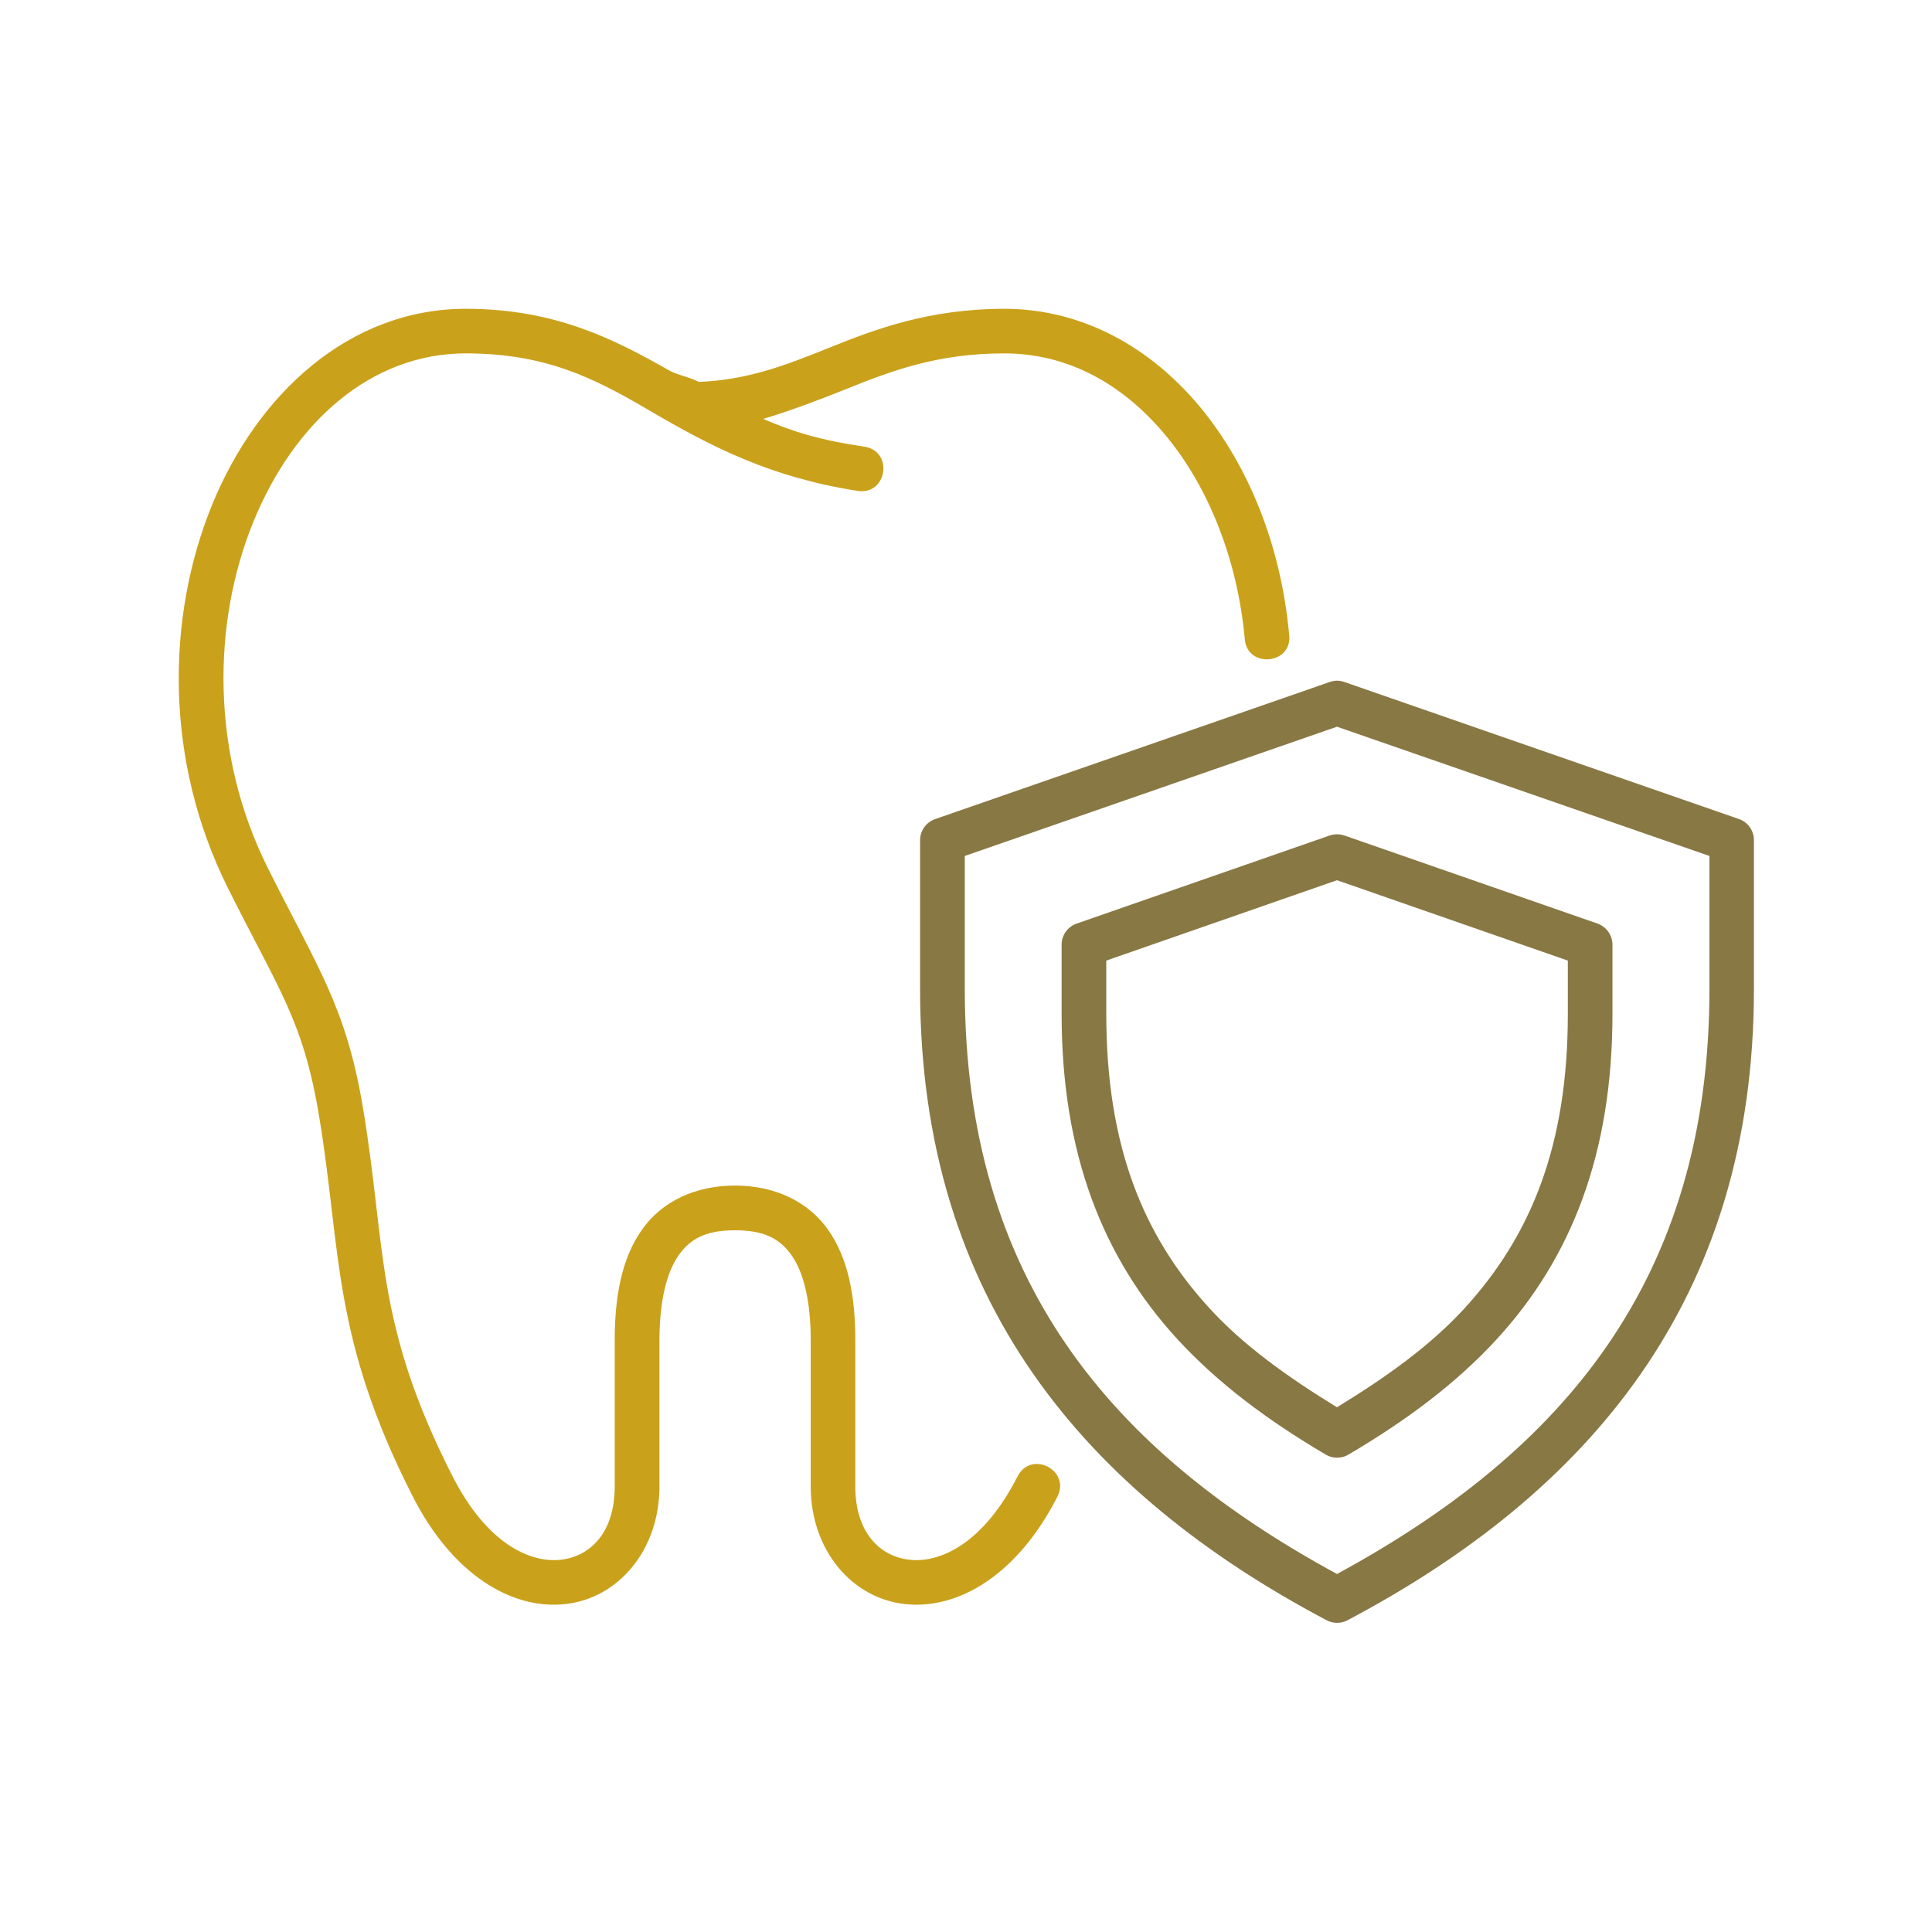
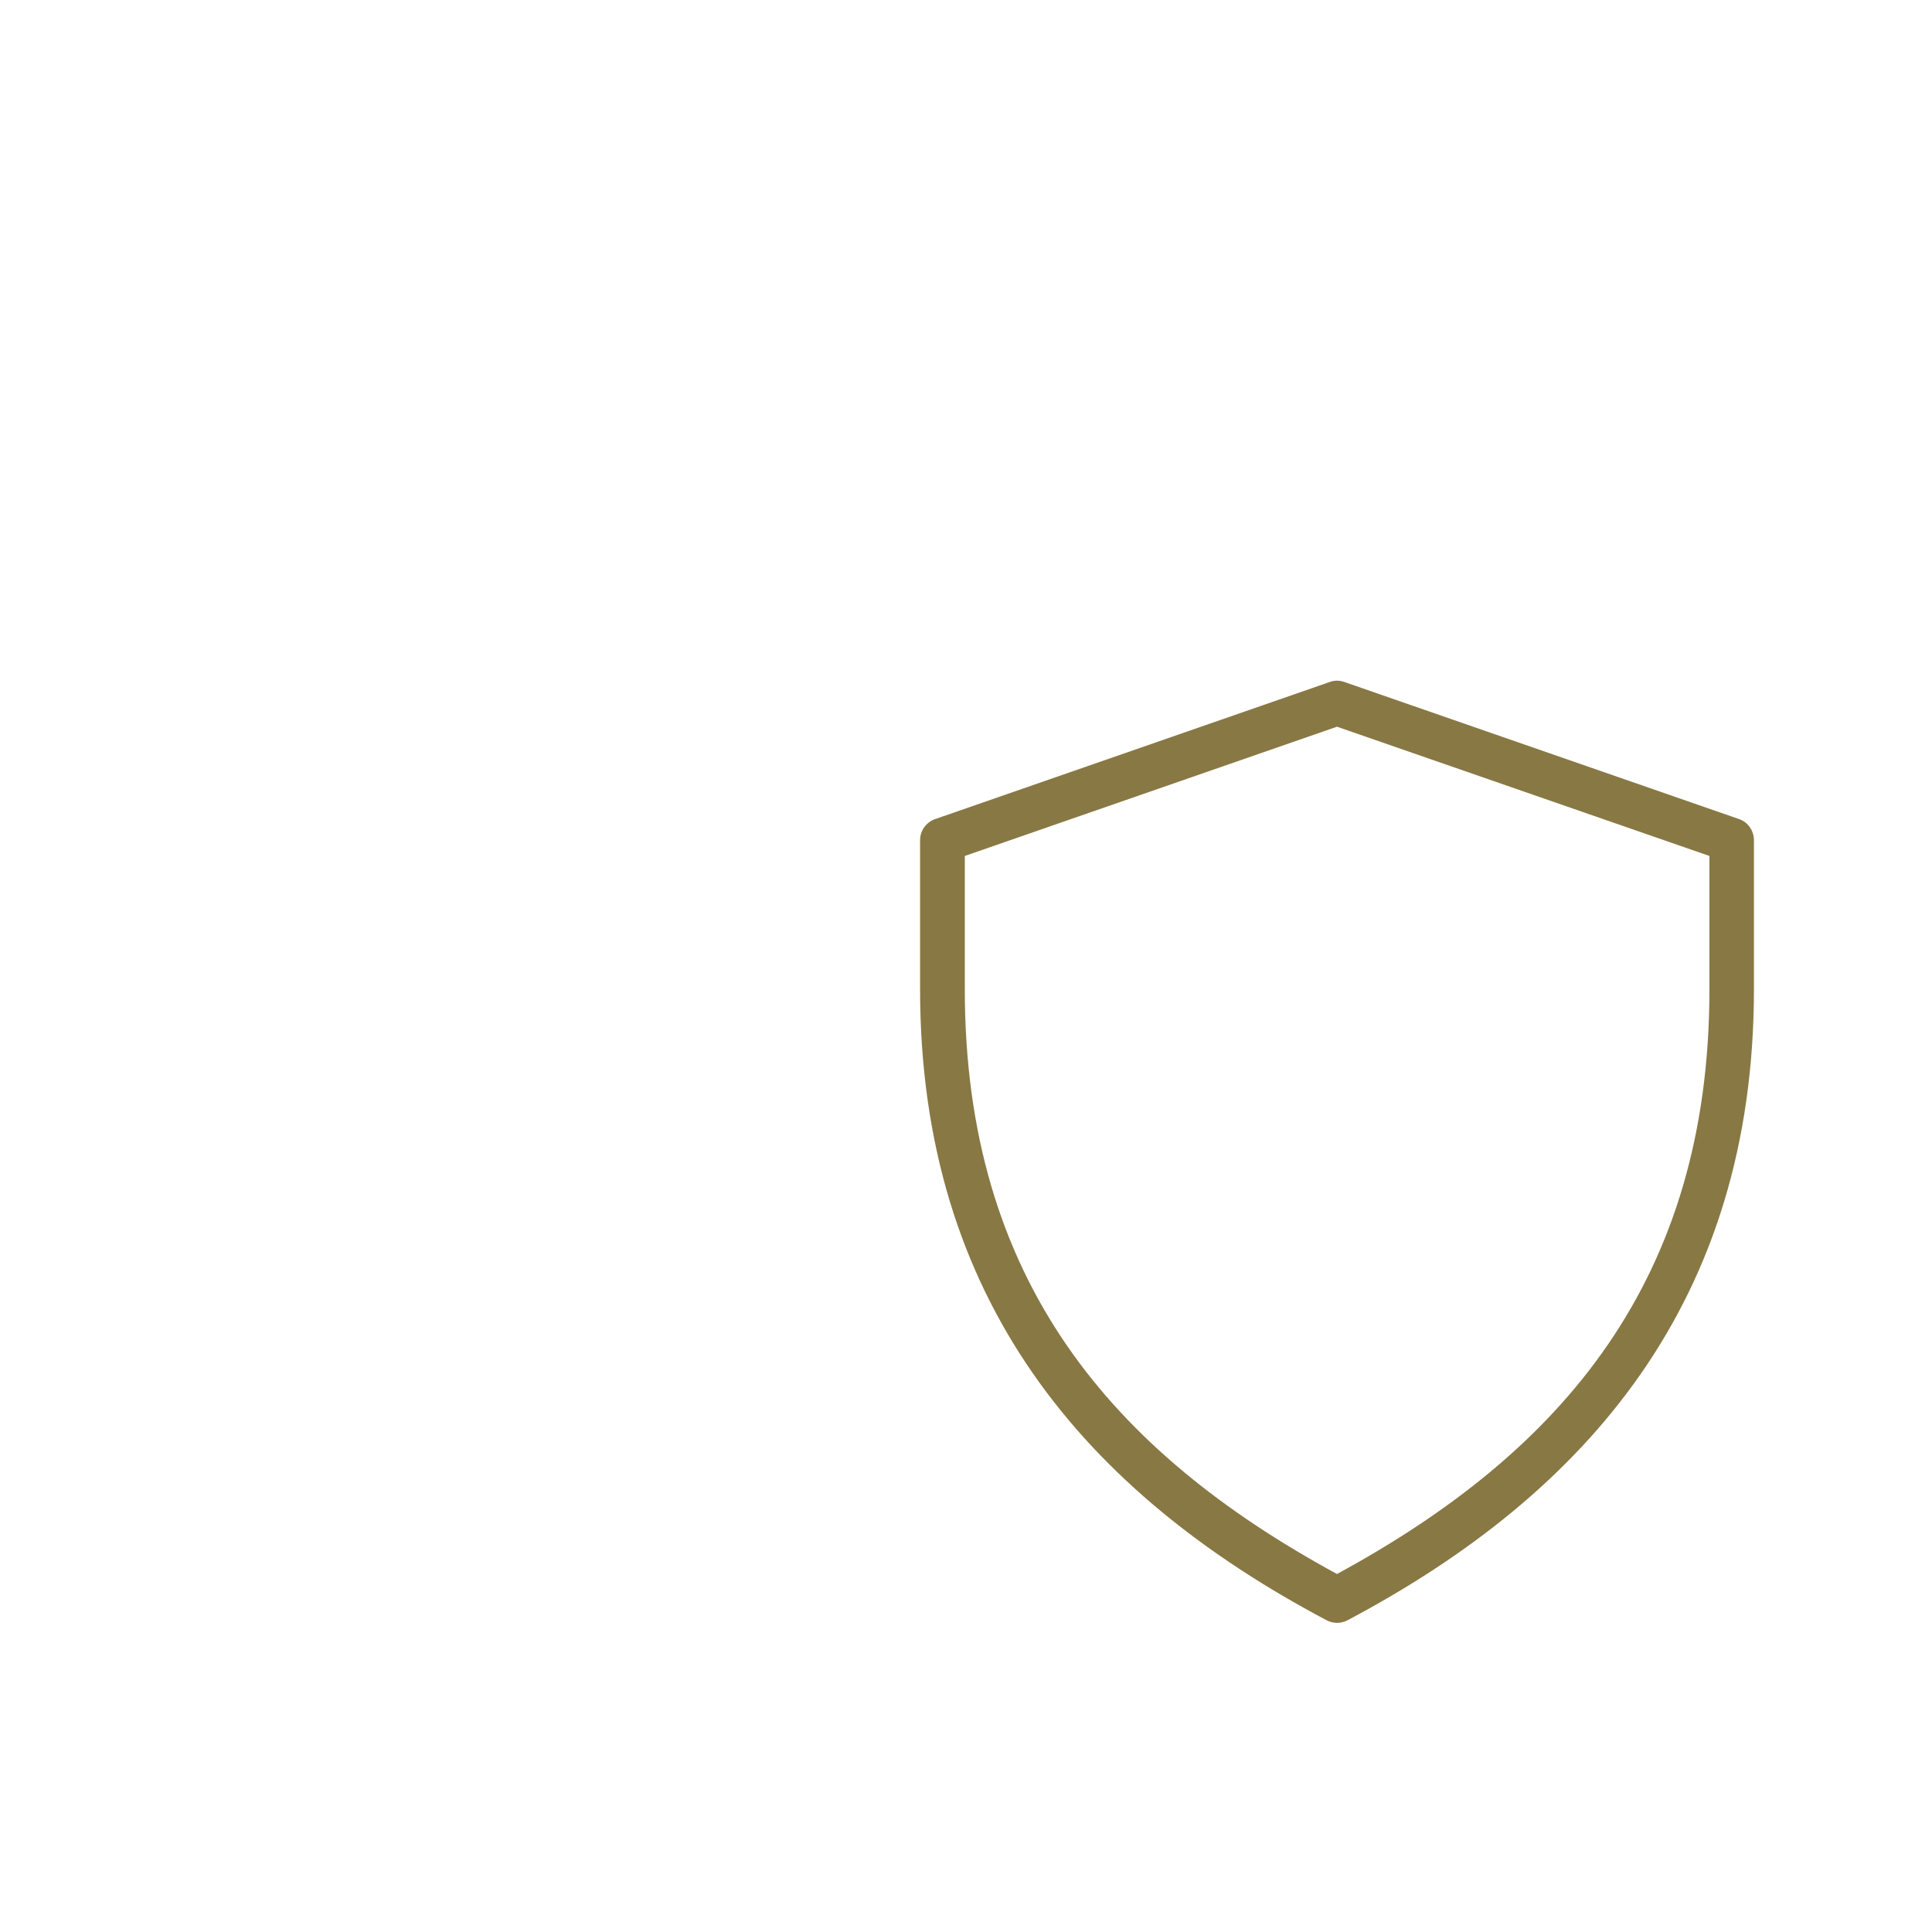
<svg xmlns="http://www.w3.org/2000/svg" width="512" height="512" viewBox="0 0 512 512" fill="none">
-   <path d="M123.437 81.836C92.746 81.836 68.301 104.142 56.149 133.923C44.038 163.705 43.56 201.57 60.359 235.26C73.899 262.396 80.327 270.343 84.537 295.641C90.522 331.436 87.757 354.163 109.426 396.653C119.973 417.332 135.646 426.639 149.783 425.098C163.885 423.579 174.763 410.756 174.763 393.951V355.227C174.763 344.68 176.72 337.119 179.831 332.676C182.972 328.233 187.09 326.037 194.799 326.037C202.496 326.037 206.649 328.233 209.783 332.676C212.918 337.119 214.852 344.674 214.852 355.227V393.951C214.852 410.75 225.729 423.579 239.861 425.098C253.963 426.639 269.665 417.332 280.212 396.653C283.802 389.599 273.249 384.235 269.665 391.26C260.574 409.095 249.162 414.221 241.101 413.362C233.074 412.474 226.668 406.04 226.668 393.951V355.227C226.668 343.28 224.711 333.325 219.409 325.832C214.079 318.329 205.221 314.187 194.787 314.187C184.326 314.187 175.468 318.329 170.166 325.832C164.853 333.325 162.907 343.275 162.907 355.227V393.951C162.907 406.04 156.564 412.474 148.503 413.362C140.447 414.215 129.041 409.095 119.944 391.26C99.231 350.636 102.428 330.844 96.21 293.713C91.733 266.81 84.235 256.593 70.935 229.952C55.762 199.55 56.263 165.007 67.112 138.372C77.949 111.731 98.452 93.652 123.432 93.652C144.441 93.652 157.241 100.086 171.611 108.494C188.854 118.632 204.379 126.511 227.317 130.1C235.139 131.25 236.857 119.519 229.029 118.364C217.714 116.703 210.392 114.541 202.246 111.014C208.97 109.035 217.975 105.65 224.08 103.169C236.282 98.254 248.405 93.652 266.155 93.652C283.068 93.652 297.711 101.832 308.992 115.491C320.29 129.122 327.925 148.288 329.853 169.092C330.268 177.352 342.835 176.169 341.618 167.966C339.484 145.005 331.156 123.757 318.117 107.965C305.055 92.173 286.947 81.836 266.149 81.836C246.329 81.836 232.016 87.201 219.631 92.201C207.929 96.94 197.854 100.734 185.139 101.207C182.949 99.961 179.604 99.432 177.379 98.192C162.702 89.857 147.063 81.836 123.437 81.836Z" fill="#CAA11A" />
-   <path d="M354.315 233.266L415.493 254.565V268.696C415.493 303.575 405.748 327.428 388.09 346.748C379.107 356.55 367.434 364.935 354.309 372.939C341.242 364.935 329.534 356.55 320.563 346.748C302.876 327.428 293.176 303.575 293.176 268.696V254.565L354.315 233.266ZM352.392 221.41L285.337 244.757C282.936 245.588 281.338 247.835 281.338 250.35V268.691C281.338 305.822 292.329 333.345 311.853 354.712C322.673 366.534 336.008 376.455 351.351 385.495C353.194 386.587 355.504 386.587 357.336 385.495C372.684 376.455 386.025 366.534 396.828 354.712C416.364 333.351 427.32 305.822 427.32 268.691V250.35C427.32 247.835 425.722 245.611 423.355 244.757L356.272 221.41C354.85 220.944 353.462 221.058 352.392 221.41Z" fill="#887844" />
  <path d="M354.316 192.585L453.018 226.838V262.126C453.018 339.222 414.083 384.676 354.316 417.126C294.583 384.682 255.682 339.222 255.682 262.126V226.838L354.316 192.585ZM352.393 180.735L247.831 217.065C245.459 217.89 243.832 220.114 243.832 222.657V262.126C243.832 344.644 287.796 395.645 351.568 429.385C353.286 430.301 355.363 430.301 357.109 429.385C420.836 395.639 464.811 344.644 464.811 262.126V222.657C464.811 220.142 463.241 217.89 460.875 217.065L356.273 180.735C354.817 180.223 353.542 180.32 352.393 180.735Z" fill="#887844" />
</svg>